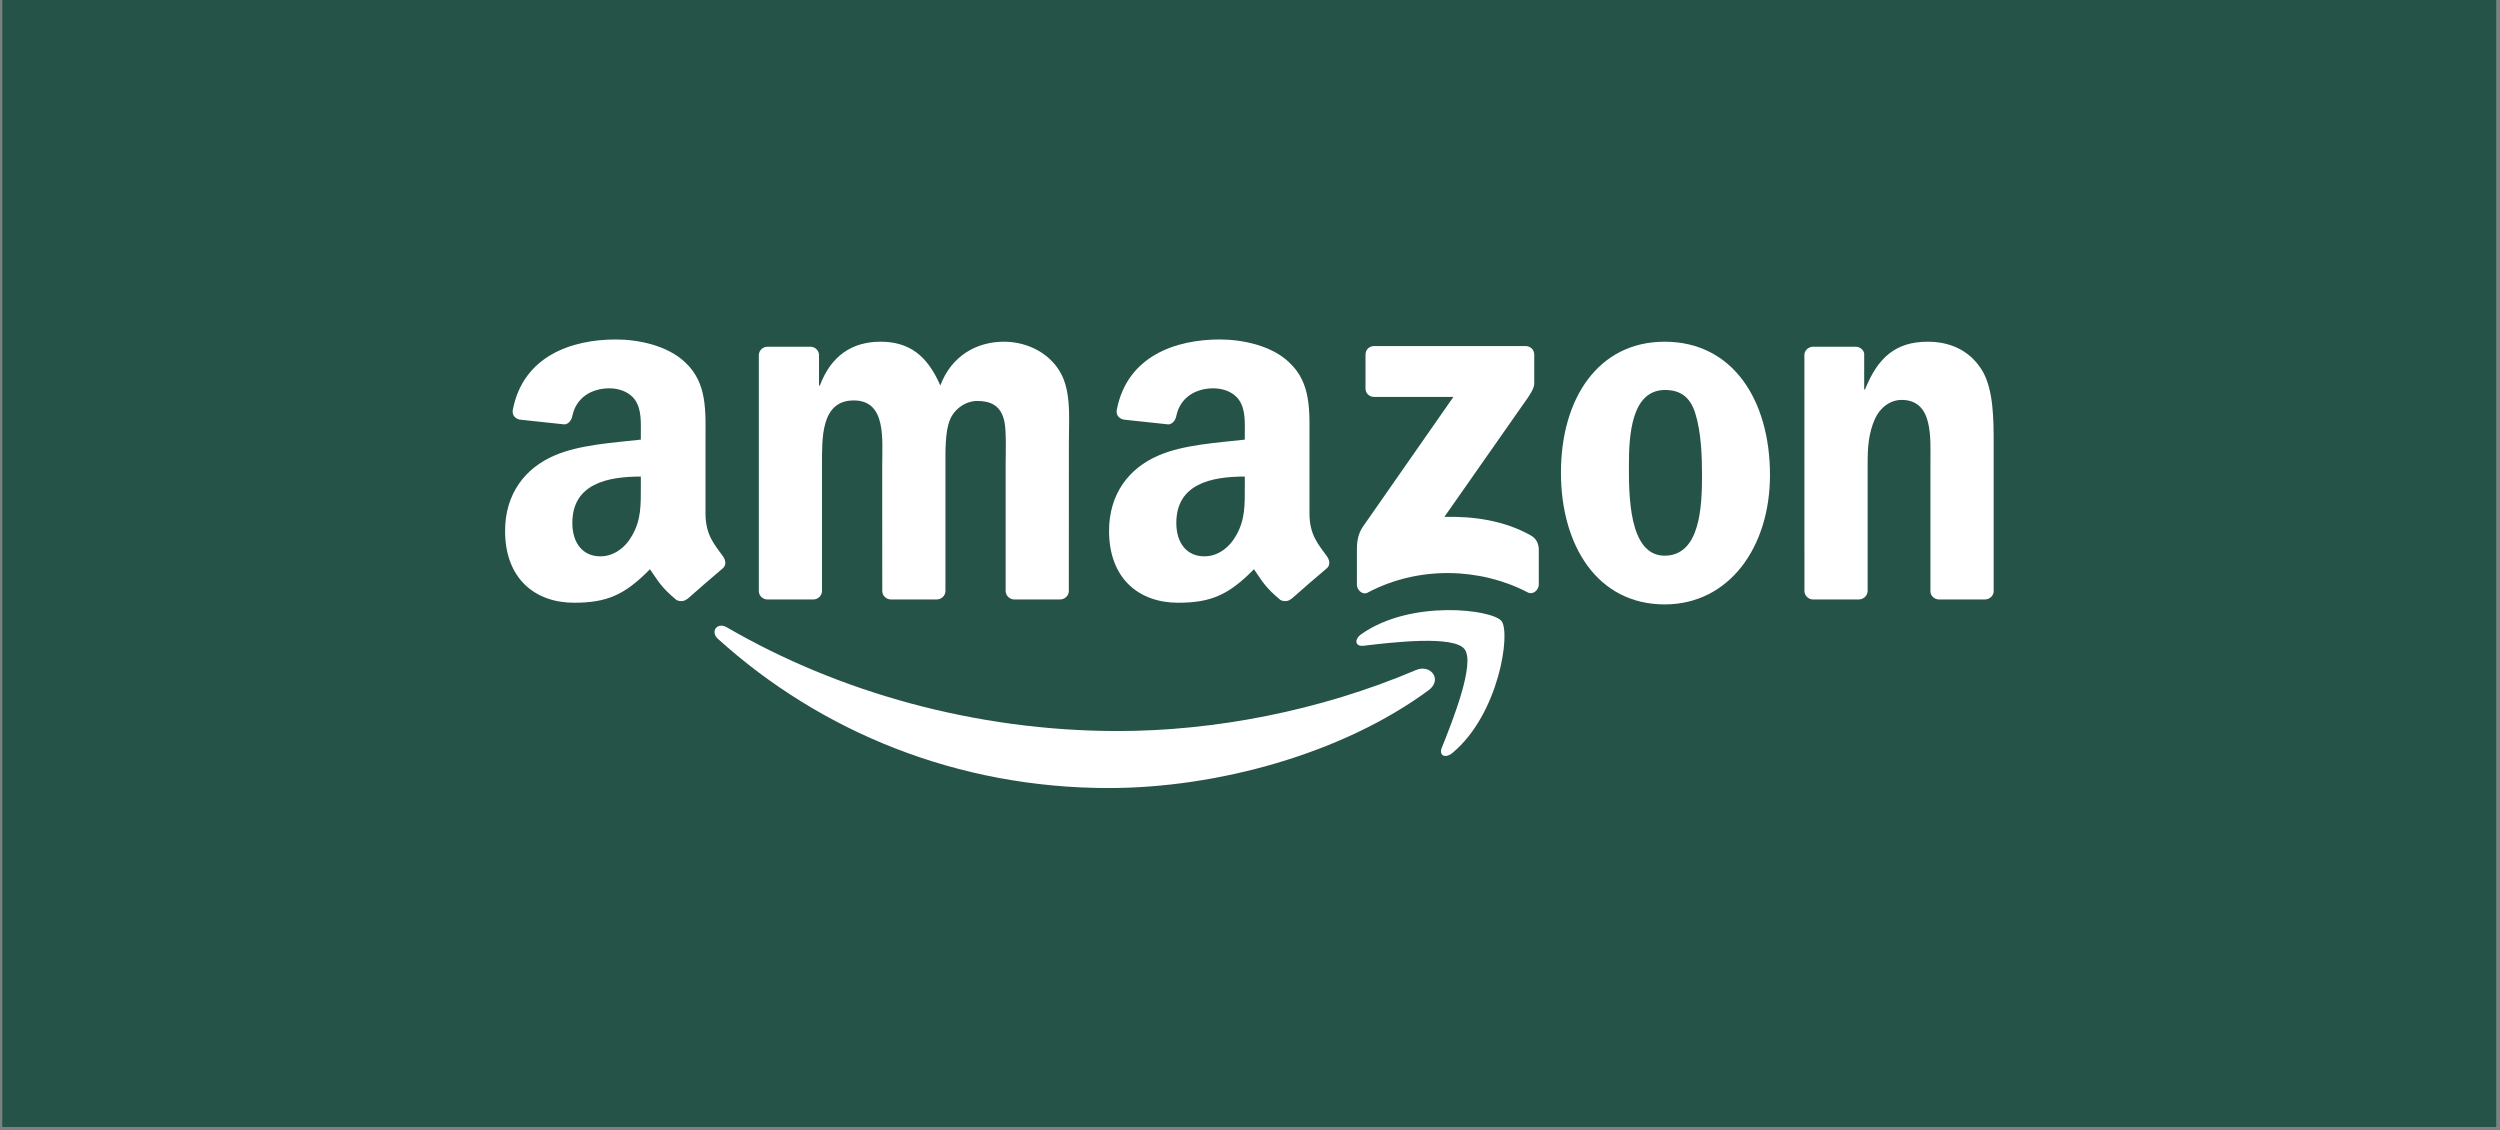
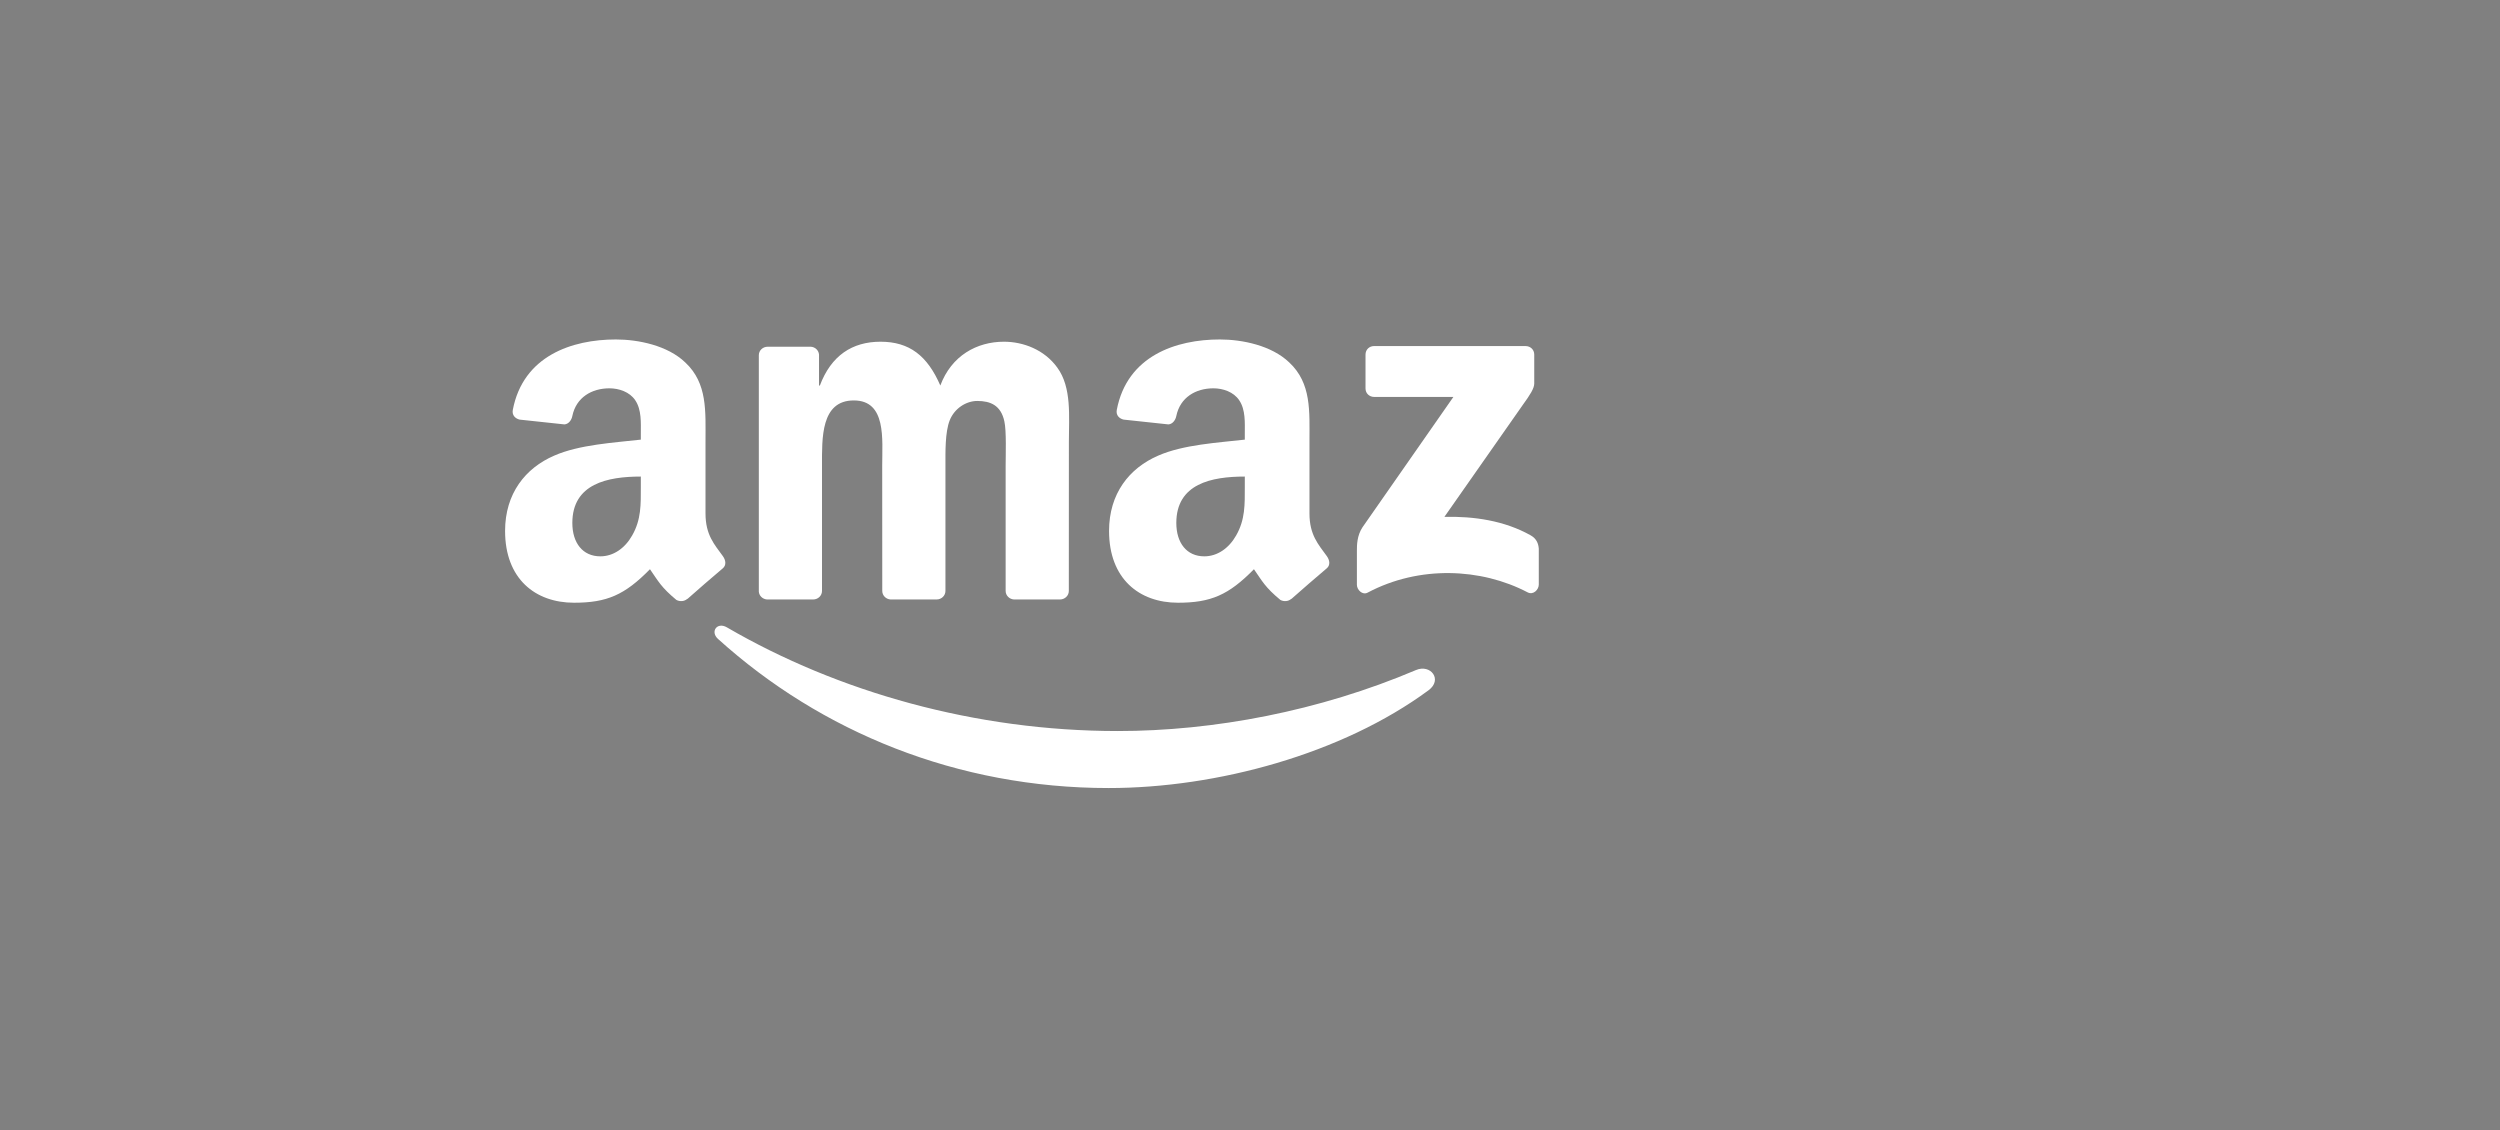
<svg xmlns="http://www.w3.org/2000/svg" height="306" preserveAspectRatio="xMidYMid meet" version="1.0" viewBox="0 0 507.75 229.5" width="677" zoomAndPan="magnify">
  <rect x="0" y="0" width="507.75" height="229.5" fill="#808080" stroke="none" />
  <defs>
    <clipPath id="b79c4aa807">
-       <path clip-rule="nonzero" d="M 0.426 0 L 507.074 0 L 507.074 229 L 0.426 229 Z M 0.426 0" />
-     </clipPath>
+       </clipPath>
    <clipPath id="c483bceaab">
      <path clip-rule="nonzero" d="M 145 127 L 292 127 L 292 160.121 L 145 160.121 Z M 145 127" />
    </clipPath>
    <clipPath id="69260ce453">
      <path clip-rule="nonzero" d="M 225 68.82 L 270 68.82 L 270 123 L 225 123 Z M 225 68.82" />
    </clipPath>
    <clipPath id="8325ec9da7">
      <path clip-rule="nonzero" d="M 102 68.82 L 148 68.82 L 148 123 L 102 123 Z M 102 68.82" />
    </clipPath>
  </defs>
  <g clip-path="url(#b79c4aa807)">
    <path d="M 0.426 0 L 507.074 0 L 507.074 229 L 0.426 229 Z M 0.426 0" fill="#ffffff" fill-opacity="1" fill-rule="nonzero" />
    <path d="M 0.426 0 L 507.074 0 L 507.074 229 L 0.426 229 Z M 0.426 0" fill="#265347" fill-opacity="1" fill-rule="nonzero" />
  </g>
  <g clip-path="url(#c483bceaab)">
    <path d="M 290.141 140.191 C 272.574 153.145 247.109 160.051 225.184 160.051 C 194.441 160.051 166.766 148.68 145.828 129.77 C 144.184 128.281 145.656 126.258 147.629 127.414 C 170.227 140.562 198.164 148.473 227.027 148.473 C 246.488 148.473 267.902 144.445 287.59 136.086 C 290.562 134.824 293.051 138.035 290.141 140.191" fill="#ffffff" fill-opacity="1" fill-rule="nonzero" />
  </g>
-   <path d="M 297.445 131.836 C 295.211 128.969 282.602 130.48 276.941 131.152 C 275.219 131.363 274.957 129.863 276.508 128.781 C 286.551 121.715 303.027 123.758 304.949 126.125 C 306.871 128.508 304.449 145.023 295.012 152.906 C 293.562 154.117 292.184 153.473 292.828 151.867 C 294.945 146.574 299.695 134.719 297.445 131.836" fill="#ffffff" fill-opacity="1" fill-rule="nonzero" />
  <path d="M 277.336 78.895 L 277.336 72.023 C 277.336 70.984 278.129 70.285 279.074 70.285 L 309.832 70.285 C 310.816 70.285 311.605 70.996 311.605 72.023 L 311.605 77.906 C 311.594 78.895 310.766 80.184 309.289 82.223 L 293.355 104.977 C 299.277 104.832 305.527 105.715 310.895 108.738 C 312.105 109.426 312.438 110.426 312.527 111.41 L 312.527 118.742 C 312.527 119.742 311.422 120.914 310.266 120.309 C 300.801 115.348 288.234 114.809 277.773 120.359 C 276.707 120.941 275.586 119.781 275.586 118.781 L 275.586 111.82 C 275.586 110.699 275.602 108.793 276.719 107.094 L 295.184 80.617 L 279.113 80.617 C 278.129 80.617 277.336 79.918 277.336 78.895" fill="#ffffff" fill-opacity="1" fill-rule="nonzero" />
  <path d="M 165.148 121.754 L 155.789 121.754 C 154.895 121.691 154.184 121.02 154.117 120.164 L 154.117 72.141 C 154.117 71.18 154.922 70.418 155.922 70.418 L 164.648 70.418 C 165.555 70.457 166.277 71.156 166.344 72.023 L 166.344 78.301 L 166.516 78.301 C 168.793 72.234 173.07 69.402 178.832 69.402 C 184.691 69.402 188.348 72.234 190.98 78.301 C 193.242 72.234 198.391 69.402 203.902 69.402 C 207.824 69.402 212.117 71.023 214.734 74.656 C 217.695 78.695 217.09 84.566 217.09 89.711 L 217.078 120.02 C 217.078 120.98 216.273 121.754 215.273 121.754 L 205.93 121.754 C 204.996 121.691 204.246 120.941 204.246 120.02 L 204.246 94.566 C 204.246 92.539 204.43 87.488 203.984 85.566 C 203.285 82.34 201.191 81.434 198.48 81.434 C 196.219 81.434 193.848 82.945 192.887 85.367 C 191.93 87.789 192.02 91.844 192.02 94.566 L 192.02 120.02 C 192.02 120.98 191.219 121.754 190.219 121.754 L 180.875 121.754 C 179.926 121.691 179.188 120.941 179.188 120.02 L 179.176 94.566 C 179.176 89.211 180.059 81.328 173.41 81.328 C 166.688 81.328 166.949 89.012 166.949 94.566 L 166.949 120.02 C 166.949 120.98 166.148 121.754 165.148 121.754" fill="#ffffff" fill-opacity="1" fill-rule="nonzero" />
-   <path d="M 338.086 69.402 C 351.969 69.402 359.484 81.328 359.484 96.488 C 359.484 111.137 351.18 122.754 338.086 122.754 C 324.453 122.754 317.027 110.832 317.027 95.977 C 317.027 81.023 324.543 69.402 338.086 69.402 M 338.164 79.207 C 331.27 79.207 330.832 88.605 330.832 94.461 C 330.832 100.332 330.742 112.859 338.086 112.859 C 345.336 112.859 345.68 102.754 345.68 96.594 C 345.68 92.539 345.508 87.695 344.285 83.855 C 343.23 80.512 341.137 79.207 338.164 79.207" fill="#ffffff" fill-opacity="1" fill-rule="nonzero" />
-   <path d="M 377.488 121.754 L 368.168 121.754 C 367.234 121.691 366.484 120.941 366.484 120.02 L 366.473 71.984 C 366.551 71.102 367.328 70.418 368.273 70.418 L 376.949 70.418 C 377.762 70.457 378.434 71.012 378.617 71.762 L 378.617 79.102 L 378.789 79.102 C 381.41 72.535 385.082 69.402 391.543 69.402 C 395.738 69.402 399.832 70.918 402.465 75.062 C 404.914 78.906 404.914 85.367 404.914 90.012 L 404.914 120.242 C 404.809 121.086 404.031 121.754 403.109 121.754 L 393.727 121.754 C 392.871 121.691 392.16 121.059 392.07 120.242 L 392.07 94.16 C 392.07 88.906 392.676 81.223 386.211 81.223 C 383.934 81.223 381.844 82.75 380.805 85.066 C 379.488 88 379.316 90.922 379.316 94.16 L 379.316 120.02 C 379.305 120.98 378.488 121.754 377.488 121.754" fill="#ffffff" fill-opacity="1" fill-rule="nonzero" />
  <g clip-path="url(#69260ce453)">
    <path d="M 252.82 98.816 L 252.82 96.789 C 246.055 96.789 238.91 98.238 238.91 106.215 C 238.91 110.254 241.004 112.992 244.594 112.992 C 247.227 112.992 249.582 111.371 251.07 108.738 C 252.914 105.504 252.82 102.461 252.82 98.816 M 262.258 121.625 C 261.637 122.176 260.742 122.215 260.047 121.848 C 256.938 119.27 256.387 118.07 254.676 115.609 C 249.543 120.848 245.91 122.414 239.254 122.414 C 231.383 122.414 225.25 117.559 225.25 107.832 C 225.25 100.238 229.367 95.066 235.227 92.539 C 240.305 90.301 247.398 89.906 252.82 89.289 L 252.82 88.078 C 252.82 85.855 252.992 83.223 251.688 81.301 C 250.543 79.578 248.359 78.867 246.438 78.867 C 242.871 78.867 239.688 80.695 238.91 84.484 C 238.75 85.328 238.133 86.156 237.293 86.195 L 228.211 85.223 C 227.449 85.051 226.605 84.434 226.816 83.262 C 228.906 72.262 238.844 68.945 247.742 68.945 C 252.293 68.945 258.242 70.156 261.836 73.602 C 266.387 77.852 265.953 83.523 265.953 89.699 L 265.953 104.277 C 265.953 108.66 267.77 110.582 269.48 112.953 C 270.086 113.793 270.219 114.809 269.453 115.438 C 267.547 117.031 264.152 119.992 262.281 121.648 L 262.258 121.625" fill="#ffffff" fill-opacity="1" fill-rule="nonzero" />
  </g>
  <g clip-path="url(#8325ec9da7)">
    <path d="M 130.152 98.816 L 130.152 96.789 C 123.391 96.789 116.242 98.238 116.242 106.215 C 116.242 110.254 118.336 112.992 121.93 112.992 C 124.562 112.992 126.918 111.371 128.402 108.738 C 130.246 105.504 130.152 102.461 130.152 98.816 M 139.59 121.625 C 138.973 122.176 138.078 122.215 137.379 121.848 C 134.273 119.27 133.719 118.07 132.008 115.609 C 126.879 120.848 123.246 122.414 116.586 122.414 C 108.715 122.414 102.582 117.559 102.582 107.832 C 102.582 100.238 106.703 95.066 112.559 92.539 C 117.637 90.301 124.73 89.906 130.152 89.289 L 130.152 88.078 C 130.152 85.855 130.324 83.223 129.023 81.301 C 127.879 79.578 125.691 78.867 123.77 78.867 C 120.203 78.867 117.02 80.695 116.242 84.484 C 116.086 85.328 115.469 86.156 114.625 86.195 L 105.543 85.223 C 104.781 85.051 103.938 84.434 104.148 83.262 C 106.242 72.262 116.176 68.945 125.074 68.945 C 129.629 68.945 135.574 70.156 139.168 73.602 C 143.723 77.852 143.289 83.523 143.289 89.699 L 143.289 104.277 C 143.289 108.66 145.105 110.582 146.816 112.953 C 147.422 113.793 147.551 114.809 146.789 115.438 C 144.879 117.031 141.484 119.992 139.617 121.648 L 139.59 121.625" fill="#ffffff" fill-opacity="1" fill-rule="nonzero" />
  </g>
</svg>